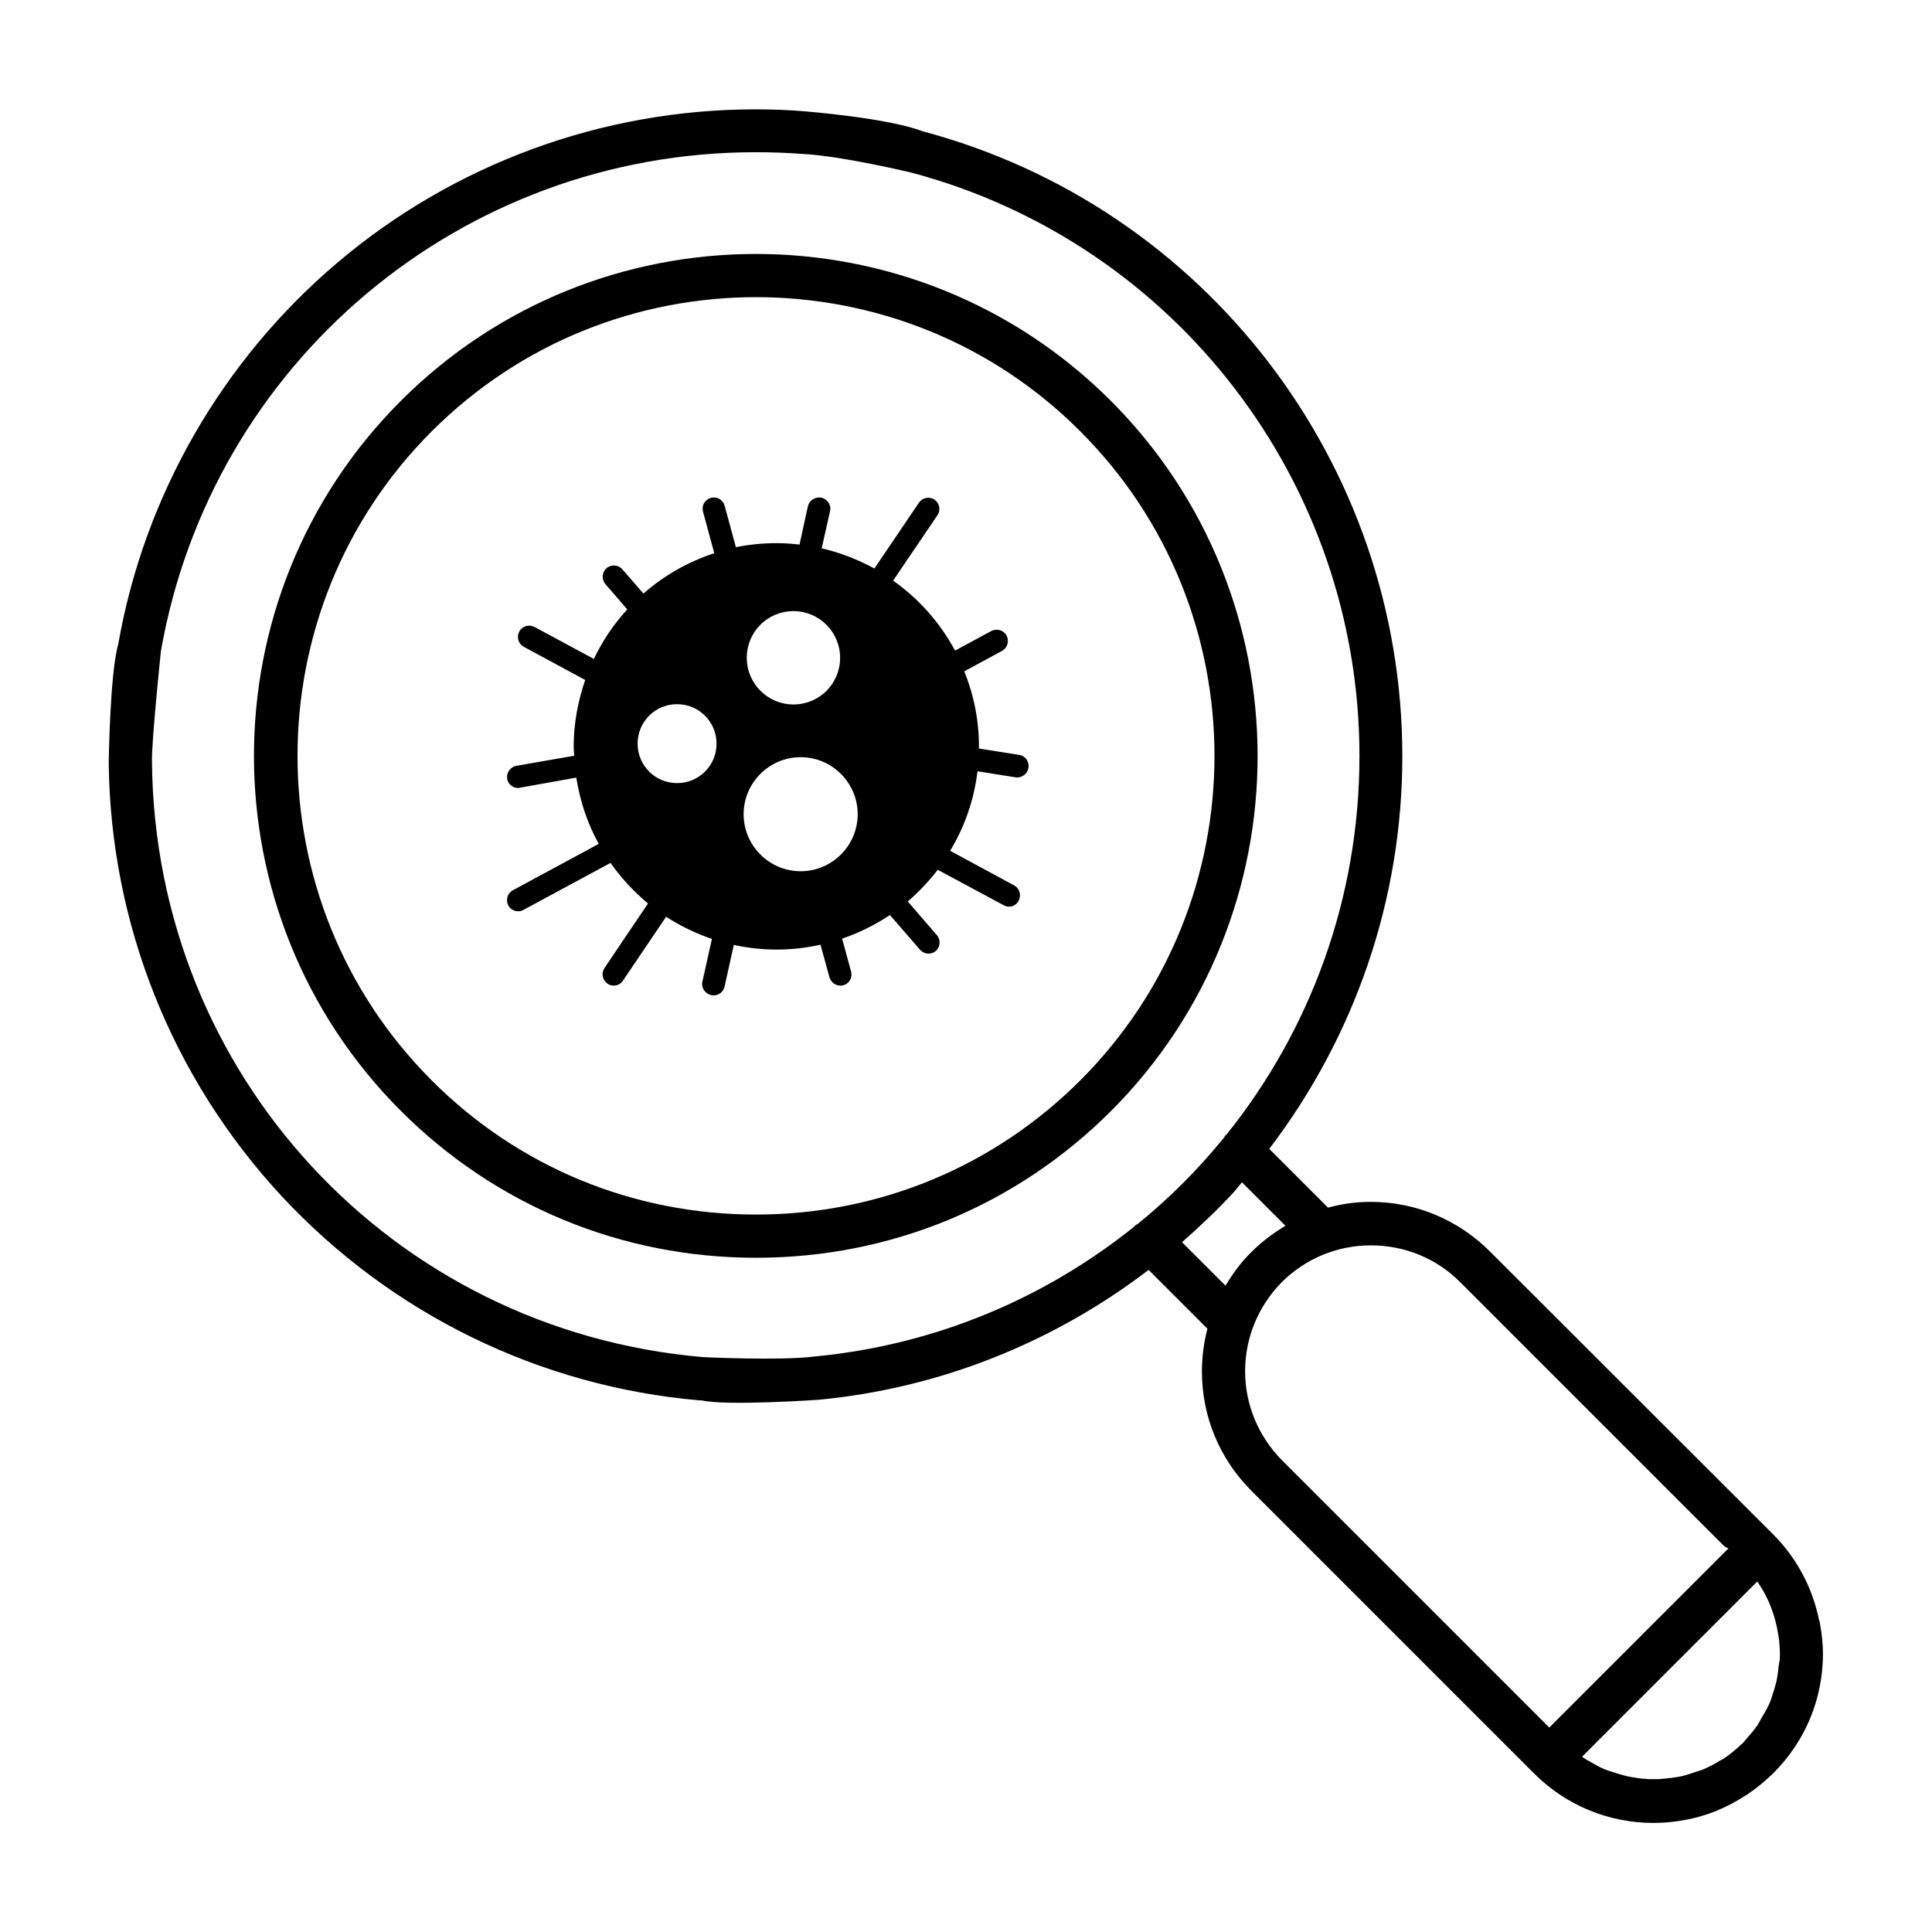
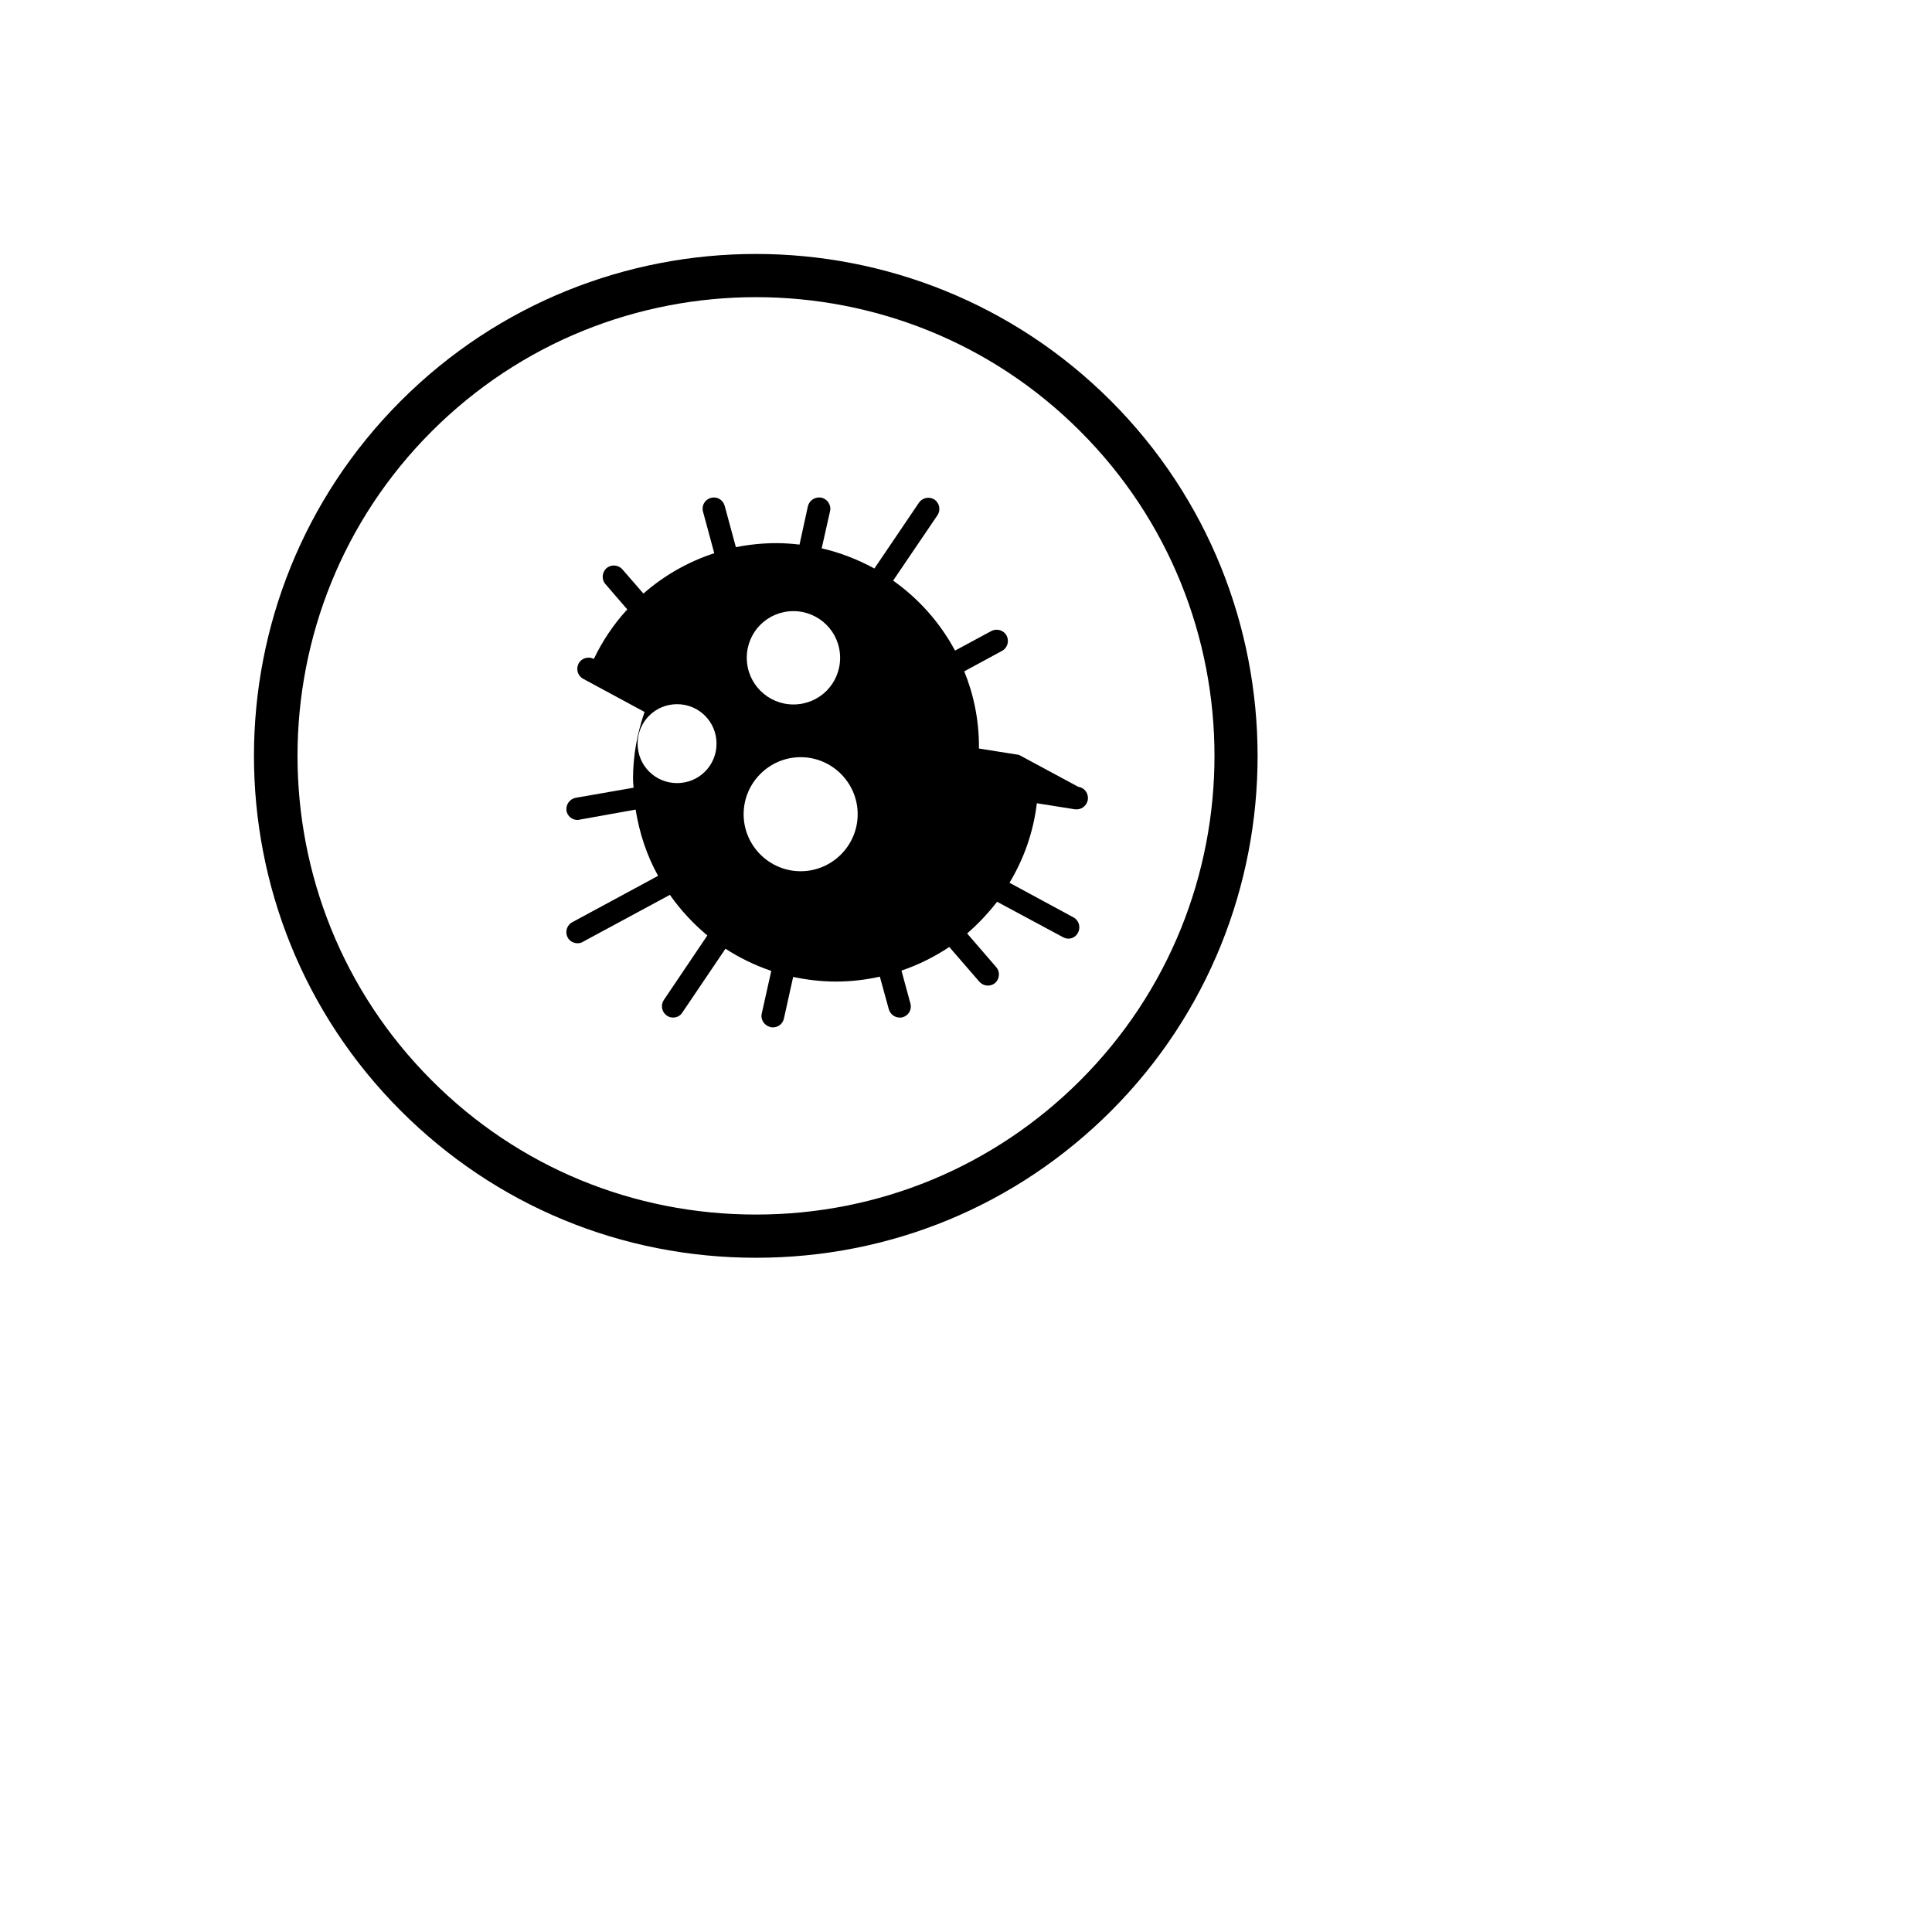
<svg xmlns="http://www.w3.org/2000/svg" fill="#000000" width="800px" height="800px" version="1.1" viewBox="144 144 512 512">
  <g>
-     <path d="m626.25 573.96c0-0.152 0-0.23-0.078-0.383v-0.078c0-0.078 0-0.078-0.078-0.078-1.68-8.32-5.727-16.336-12.215-22.824l-5.344-5.344-69.617-69.539c-8.473-8.473-19.695-13.207-31.68-13.207-3.894 0-7.633 0.535-11.297 1.527l-15.574-15.574c22.746-29.848 35.266-66.184 35.266-104.04 0-77.633-52.289-145.72-127.17-165.64-9.082-3.512-31.066-5.266-31.066-5.266-4.352-0.383-8.777-0.535-13.207-0.535-40.535 0-79.922 14.426-110.84 40.688-30.535 25.879-51.145 61.832-58.016 101.07-2.215 7.633-2.519 31.449-2.519 31.449 0.469 42.75 16.805 83.59 45.965 114.96 29.082 31.145 68.32 50.305 110.61 53.969h0.535c6.488 1.527 30.992-0.152 30.992-0.152 32.062-3.055 62.211-15.113 87.48-34.426l15.574 15.574c-0.918 3.664-1.449 7.406-1.449 11.297 0 11.984 4.656 23.207 13.129 31.68l74.883 74.883c8.473 8.473 19.77 13.129 31.68 13.129 2.902 0 5.801-0.305 8.551-0.84h0.078c2.824-0.535 5.574-1.375 8.246-2.441 0 0 0.078 0 0.078-0.078 2.672-1.07 5.191-2.441 7.633-4.047 0.078 0 0.078-0.078 0.152-0.078 2.519-1.68 4.809-3.586 7.023-5.727 8.473-8.473 13.129-19.695 13.129-31.68-0.012-2.668-0.316-5.492-0.852-8.242zm-180.68-105.65c-0.23 0.152-0.535 0.305-0.762 0.457-0.078 0.078-0.152 0.23-0.23 0.305-23.512 18.855-52.52 31.375-84.809 34.426-9.008 1.145-29.465 0.152-29.465 0.152-82.441-7.098-145.27-74.961-146.03-157.79-0.152-5.113 2.367-29.312 2.367-29.312 13.434-76.559 79.691-132.21 157.63-132.21 4.199 0 8.32 0.152 12.289 0.457 10.23 0.457 29.008 4.961 29.008 4.961 69.922 18.625 118.7 82.137 118.7 154.58 0 38.016-13.207 72.898-35.266 100.38-0.078 0.078-0.152 0.078-0.23 0.152-0.152 0.152-0.23 0.383-0.383 0.609-6.789 8.328-14.422 16.035-22.82 22.828zm11.68 4.887c4.734-4.199 9.391-8.551 13.664-13.207 0.762-0.84 1.449-1.754 2.215-2.672l11.527 11.527c-3.207 1.91-6.258 4.199-9.008 6.945-2.75 2.672-4.961 5.727-6.871 8.93zm26.488 57.785c-6.258-6.336-9.77-14.734-9.77-23.586 0-8.93 3.512-17.328 9.77-23.664 6.336-6.258 14.656-9.695 23.586-9.695 8.93 0 17.328 3.434 23.586 9.695l69.848 69.848c0.383 0.383 0.84 0.535 1.297 0.762l-47.48 47.48zm131.45 56.105c-0.152 0.918-0.23 1.754-0.457 2.672-0.305 1.223-0.688 2.441-1.07 3.586-0.23 0.762-0.457 1.527-0.84 2.289-0.535 1.223-1.223 2.367-1.91 3.512-0.383 0.609-0.688 1.297-1.07 1.91-0.918 1.375-2.062 2.672-3.207 3.969-0.305 0.305-0.457 0.609-0.762 0.918-0.078 0.078-0.23 0.23-0.383 0.305-1.449 1.375-2.977 2.672-4.582 3.742-0.305 0.23-0.688 0.383-0.992 0.535-1.445 0.914-2.973 1.68-4.5 2.363-0.609 0.23-1.223 0.457-1.832 0.609-1.297 0.457-2.672 0.918-3.969 1.223-0.762 0.152-1.527 0.305-2.289 0.383-1.223 0.152-2.519 0.305-3.816 0.383h-2.519c-1.223-0.078-2.441-0.152-3.586-0.383-0.84-0.152-1.68-0.23-2.519-0.457-1.223-0.305-2.441-0.688-3.586-1.07-0.762-0.23-1.449-0.457-2.215-0.762-1.297-0.535-2.519-1.297-3.742-1.984-0.535-0.305-1.145-0.609-1.68-0.992-0.152-0.078-0.23-0.23-0.383-0.305l46.41-46.41c3.055 4.273 4.809 9.16 5.574 14.121 0.23 1.145 0.305 2.289 0.383 3.512 0.078 0.992 0.078 2.062 0 3.055-0.23 1.066-0.305 2.133-0.457 3.277z" />
    <path d="m438.39 250.23c-51.906-51.906-136.26-51.906-188.16 0s-51.906 136.26 0 188.16c25.113 25.113 58.473 38.93 94.121 38.93 35.648 0 69.008-13.816 94.121-38.93 51.754-51.832 51.754-136.26-0.078-188.16zm-8.09 180.07c-22.902 22.902-53.434 35.57-85.953 35.57-32.52 0-63.051-12.594-85.953-35.57-47.402-47.402-47.402-124.58 0-171.98 23.738-23.738 54.809-35.57 85.953-35.57 31.145 0 62.289 11.832 85.953 35.57 47.402 47.402 47.402 124.57 0 171.98z" />
-     <path d="m414.04 344.05-10.609-1.68v-0.535c0-7.023-1.375-13.742-3.894-19.922l10-5.418c1.449-0.762 1.984-2.594 1.223-4.047-0.762-1.449-2.594-1.984-4.047-1.223l-9.617 5.191c-3.969-7.406-9.617-13.742-16.41-18.551l11.754-17.328c0.918-1.375 0.535-3.207-0.762-4.121-1.375-0.918-3.207-0.535-4.121 0.762l-11.832 17.48c-4.352-2.367-9.008-4.199-13.969-5.344l2.215-9.848c0.383-1.602-0.688-3.207-2.289-3.586-1.602-0.305-3.207 0.688-3.586 2.289l-2.215 10.152c-1.984-0.23-4.047-0.383-6.106-0.383-3.664 0-7.328 0.383-10.762 1.07l-2.977-10.992c-0.457-1.602-2.062-2.519-3.664-2.062s-2.519 2.062-2.062 3.664l2.977 10.992c-7.023 2.289-13.359 5.953-18.777 10.688l-5.574-6.414c-1.07-1.223-2.977-1.375-4.199-0.305-1.223 1.07-1.375 2.977-0.305 4.199l5.801 6.719c-3.586 3.894-6.566 8.32-8.855 13.129l-15.727-8.473c-1.449-0.762-3.281-0.23-4.047 1.223-0.762 1.449-0.23 3.281 1.223 4.047l16.258 8.777c-1.91 5.574-3.055 11.449-3.055 17.711 0 0.762 0.078 1.527 0.152 2.367l-15.344 2.672c-1.602 0.305-2.672 1.832-2.441 3.434 0.23 1.449 1.527 2.441 2.902 2.441 0.152 0 0.383 0 0.535-0.078l14.887-2.672c0.992 6.258 2.977 12.215 5.953 17.559l-22.746 12.289c-1.449 0.762-1.984 2.594-1.223 4.047 0.535 0.992 1.602 1.527 2.594 1.527 0.457 0 0.992-0.078 1.449-0.383l23.055-12.441c2.824 4.047 6.184 7.633 9.922 10.762l-11.527 17.098c-0.918 1.375-0.535 3.207 0.762 4.121 0.535 0.383 1.07 0.535 1.68 0.535 0.992 0 1.91-0.457 2.441-1.297l11.449-16.945c3.742 2.441 7.863 4.426 12.137 5.879l-2.519 11.297c-0.383 1.602 0.688 3.207 2.289 3.586 0.23 0.078 0.457 0.078 0.688 0.078 1.375 0 2.594-0.918 2.902-2.367l2.441-10.992c3.664 0.762 7.406 1.223 11.297 1.223 4.047 0 7.938-0.457 11.68-1.297l2.367 8.625c0.383 1.297 1.527 2.215 2.902 2.215 0.23 0 0.535 0 0.762-0.078 1.602-0.457 2.519-2.062 2.062-3.664l-2.367-8.703c4.504-1.527 8.777-3.664 12.672-6.258l7.938 9.16c0.609 0.688 1.449 1.07 2.289 1.07 0.688 0 1.375-0.23 1.91-0.688 1.223-1.07 1.375-2.977 0.305-4.199l-7.711-8.93c2.902-2.519 5.574-5.344 7.938-8.398l17.48 9.391c0.457 0.23 0.918 0.383 1.375 0.383 1.07 0 2.062-0.535 2.594-1.602 0.762-1.449 0.23-3.281-1.223-4.047l-16.938-9.164c3.816-6.336 6.336-13.434 7.25-21.07l10.078 1.602c1.602 0.23 3.129-0.84 3.434-2.519 0.23-1.676-0.84-3.203-2.519-3.43zm-90.609 7.481c-5.801 0-10.457-4.656-10.457-10.457 0-5.801 4.656-10.457 10.457-10.457 5.801 0 10.457 4.656 10.457 10.457 0.004 5.801-4.656 10.457-10.457 10.457zm30.84-45.574c6.793 0 12.367 5.496 12.367 12.367 0 6.871-5.496 12.367-12.367 12.367-6.793 0-12.367-5.496-12.367-12.367 0-6.871 5.496-12.367 12.367-12.367zm1.91 68.93c-8.32 0-15.113-6.793-15.113-15.113 0-8.32 6.793-15.113 15.113-15.113 8.32 0 15.113 6.793 15.113 15.113 0 8.32-6.793 15.113-15.113 15.113z" />
+     <path d="m414.04 344.05-10.609-1.68v-0.535c0-7.023-1.375-13.742-3.894-19.922l10-5.418c1.449-0.762 1.984-2.594 1.223-4.047-0.762-1.449-2.594-1.984-4.047-1.223l-9.617 5.191c-3.969-7.406-9.617-13.742-16.41-18.551l11.754-17.328c0.918-1.375 0.535-3.207-0.762-4.121-1.375-0.918-3.207-0.535-4.121 0.762l-11.832 17.48c-4.352-2.367-9.008-4.199-13.969-5.344l2.215-9.848c0.383-1.602-0.688-3.207-2.289-3.586-1.602-0.305-3.207 0.688-3.586 2.289l-2.215 10.152c-1.984-0.23-4.047-0.383-6.106-0.383-3.664 0-7.328 0.383-10.762 1.07l-2.977-10.992c-0.457-1.602-2.062-2.519-3.664-2.062s-2.519 2.062-2.062 3.664l2.977 10.992c-7.023 2.289-13.359 5.953-18.777 10.688l-5.574-6.414c-1.07-1.223-2.977-1.375-4.199-0.305-1.223 1.07-1.375 2.977-0.305 4.199l5.801 6.719c-3.586 3.894-6.566 8.32-8.855 13.129c-1.449-0.762-3.281-0.23-4.047 1.223-0.762 1.449-0.23 3.281 1.223 4.047l16.258 8.777c-1.91 5.574-3.055 11.449-3.055 17.711 0 0.762 0.078 1.527 0.152 2.367l-15.344 2.672c-1.602 0.305-2.672 1.832-2.441 3.434 0.23 1.449 1.527 2.441 2.902 2.441 0.152 0 0.383 0 0.535-0.078l14.887-2.672c0.992 6.258 2.977 12.215 5.953 17.559l-22.746 12.289c-1.449 0.762-1.984 2.594-1.223 4.047 0.535 0.992 1.602 1.527 2.594 1.527 0.457 0 0.992-0.078 1.449-0.383l23.055-12.441c2.824 4.047 6.184 7.633 9.922 10.762l-11.527 17.098c-0.918 1.375-0.535 3.207 0.762 4.121 0.535 0.383 1.07 0.535 1.68 0.535 0.992 0 1.91-0.457 2.441-1.297l11.449-16.945c3.742 2.441 7.863 4.426 12.137 5.879l-2.519 11.297c-0.383 1.602 0.688 3.207 2.289 3.586 0.23 0.078 0.457 0.078 0.688 0.078 1.375 0 2.594-0.918 2.902-2.367l2.441-10.992c3.664 0.762 7.406 1.223 11.297 1.223 4.047 0 7.938-0.457 11.68-1.297l2.367 8.625c0.383 1.297 1.527 2.215 2.902 2.215 0.23 0 0.535 0 0.762-0.078 1.602-0.457 2.519-2.062 2.062-3.664l-2.367-8.703c4.504-1.527 8.777-3.664 12.672-6.258l7.938 9.16c0.609 0.688 1.449 1.07 2.289 1.07 0.688 0 1.375-0.23 1.91-0.688 1.223-1.07 1.375-2.977 0.305-4.199l-7.711-8.93c2.902-2.519 5.574-5.344 7.938-8.398l17.48 9.391c0.457 0.23 0.918 0.383 1.375 0.383 1.07 0 2.062-0.535 2.594-1.602 0.762-1.449 0.23-3.281-1.223-4.047l-16.938-9.164c3.816-6.336 6.336-13.434 7.25-21.07l10.078 1.602c1.602 0.23 3.129-0.84 3.434-2.519 0.23-1.676-0.84-3.203-2.519-3.43zm-90.609 7.481c-5.801 0-10.457-4.656-10.457-10.457 0-5.801 4.656-10.457 10.457-10.457 5.801 0 10.457 4.656 10.457 10.457 0.004 5.801-4.656 10.457-10.457 10.457zm30.84-45.574c6.793 0 12.367 5.496 12.367 12.367 0 6.871-5.496 12.367-12.367 12.367-6.793 0-12.367-5.496-12.367-12.367 0-6.871 5.496-12.367 12.367-12.367zm1.91 68.93c-8.32 0-15.113-6.793-15.113-15.113 0-8.32 6.793-15.113 15.113-15.113 8.32 0 15.113 6.793 15.113 15.113 0 8.32-6.793 15.113-15.113 15.113z" />
  </g>
</svg>